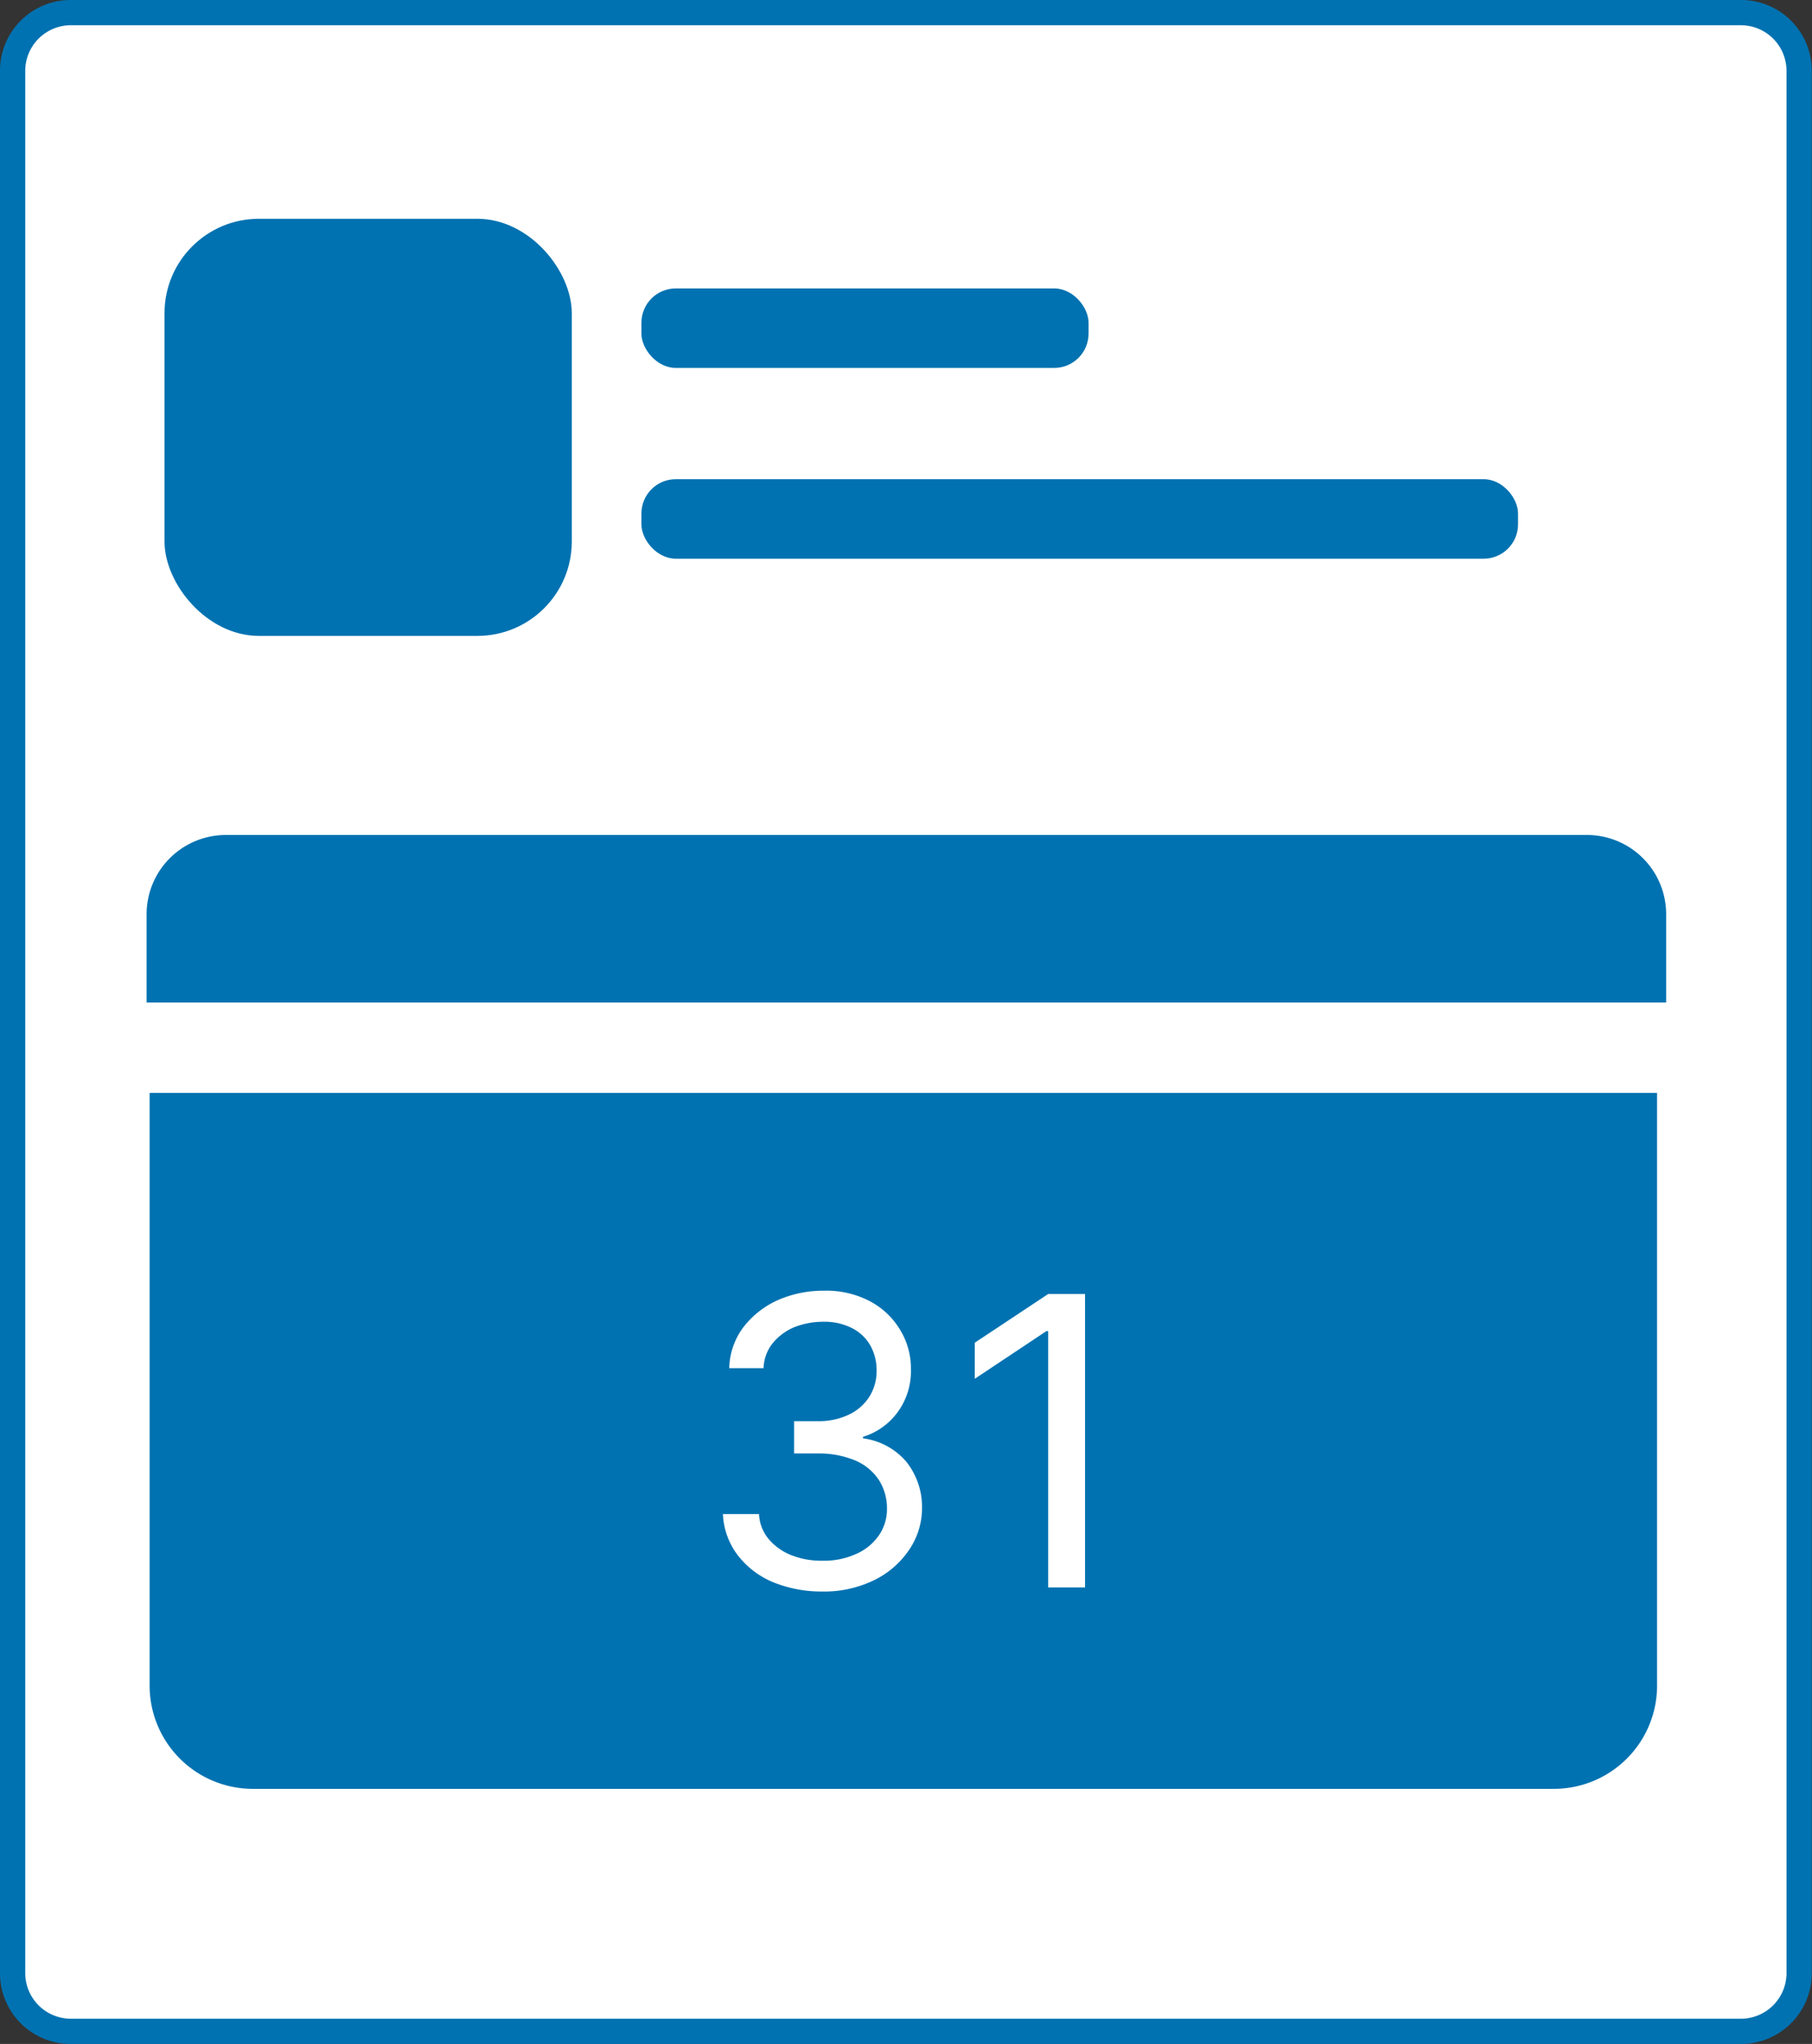
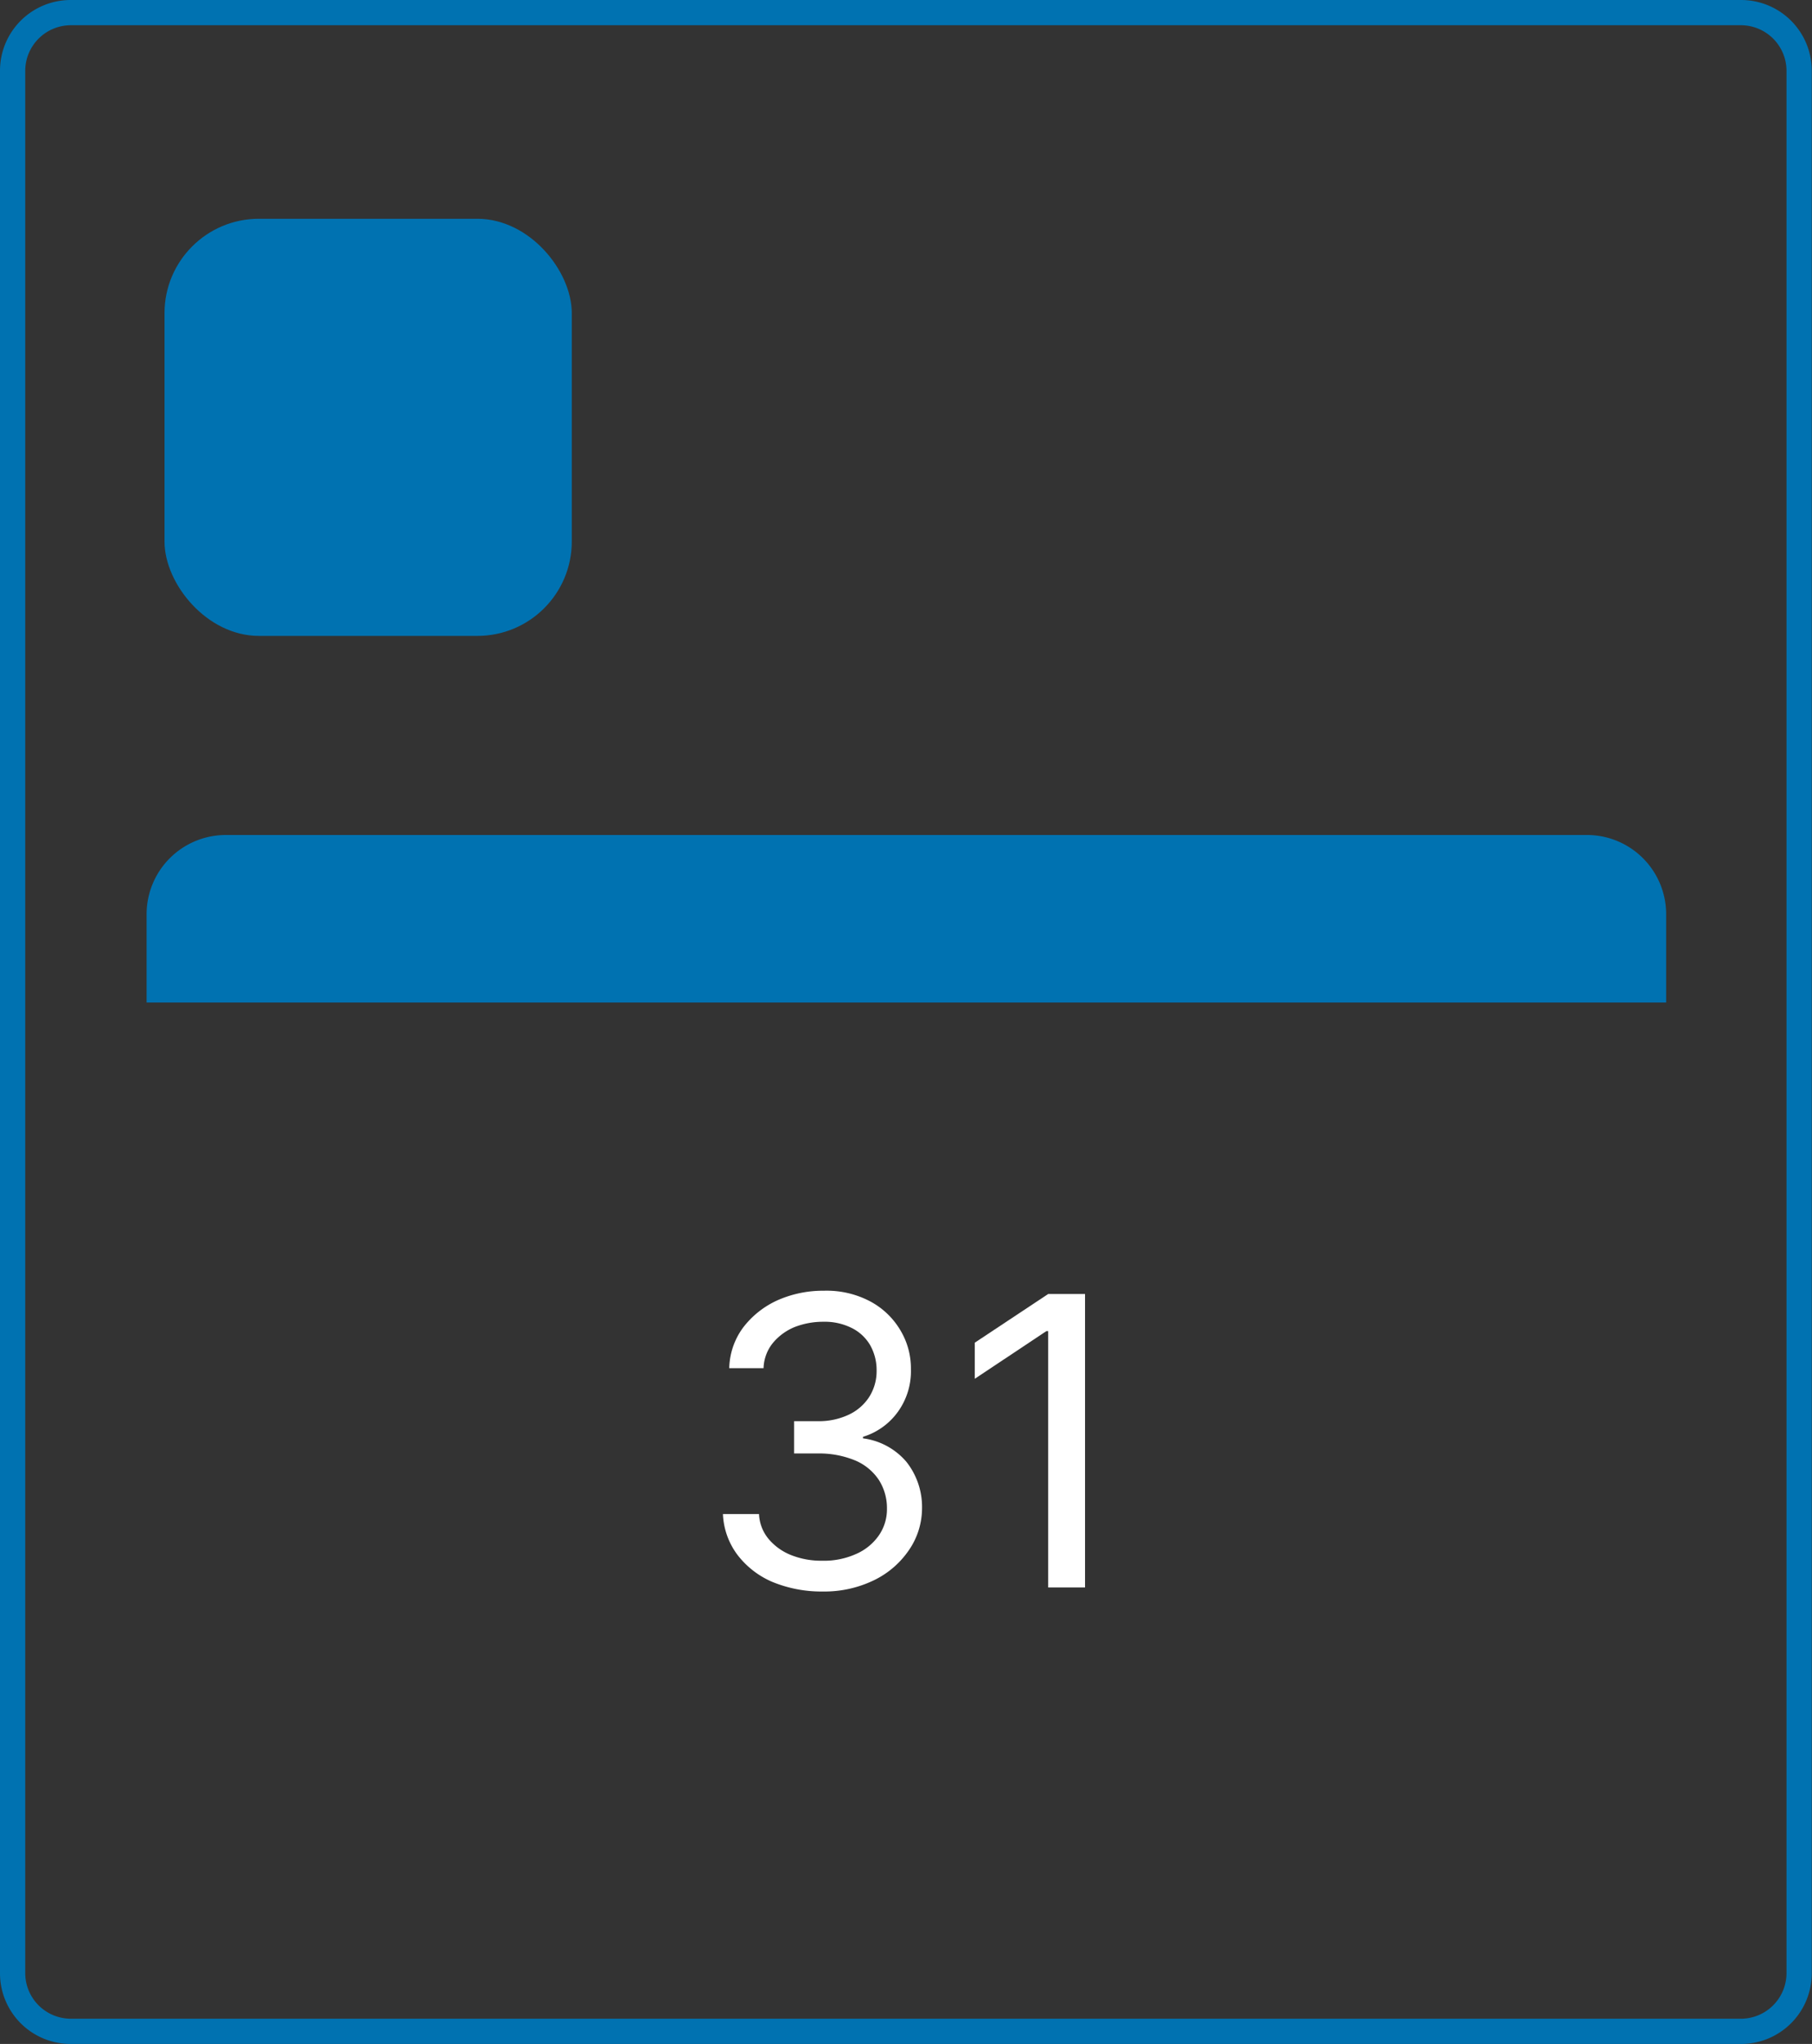
<svg xmlns="http://www.w3.org/2000/svg" viewBox="0 0 71.81 81">
  <rect x="0" y="0" width="71.81" height="81" fill="#333333" stroke="none" />
  <defs>
    <style>.cls-1{fill:#fff;}.cls-2{fill:#0072b1;}</style>
  </defs>
  <g id="Layer_2" data-name="Layer 2">
    <g id="keylines">
-       <rect class="cls-1" x="0.5" y="0.5" width="70.81" height="80" rx="2.3" />
      <path class="cls-2" d="M69,81H2.8A2.8,2.8,0,0,1,0,78.2V2.8A2.8,2.8,0,0,1,2.8,0H69a2.8,2.8,0,0,1,2.8,2.8V78.2A2.8,2.8,0,0,1,69,81ZM2.8,1A1.81,1.81,0,0,0,1,2.8V78.2A1.81,1.81,0,0,0,2.8,80H69a1.81,1.81,0,0,0,1.8-1.8V2.8A1.81,1.81,0,0,0,69,1Z" />
-       <rect class="cls-2" x="25.42" y="11.43" width="17.72" height="3.15" rx="1.36" />
      <rect class="cls-2" x="6.52" y="8.67" width="16.14" height="16.53" rx="3.74" />
-       <rect class="cls-2" x="25.42" y="18.99" width="34.74" height="3.15" rx="1.36" />
      <path class="cls-2" d="M5.78,33.1H66a0,0,0,0,1,0,0v3.5a3.14,3.14,0,0,1-3.14,3.14h-54A3.14,3.14,0,0,1,5.78,36.6V33.1a0,0,0,0,1,0,0Z" transform="translate(71.81 72.83) rotate(-180)" />
-       <path class="cls-2" d="M5.93,43.31H65.67a0,0,0,0,1,0,0V66.8a4.09,4.09,0,0,1-4.09,4.09H10A4.09,4.09,0,0,1,5.93,66.8V43.31A0,0,0,0,1,5.93,43.31Z" />
      <path class="cls-1" d="M32.61,63.07a5.11,5.11,0,0,1-2-.38,3.44,3.44,0,0,1-1.39-1.08A2.89,2.89,0,0,1,28.65,60h1.43a1.65,1.65,0,0,0,.39,1,2.25,2.25,0,0,0,.89.63,3.23,3.23,0,0,0,1.22.22,3.1,3.1,0,0,0,1.33-.26,2.14,2.14,0,0,0,.91-.73,1.82,1.82,0,0,0,.33-1.08,2.07,2.07,0,0,0-.32-1.13,2.11,2.11,0,0,0-.93-.77,3.72,3.72,0,0,0-1.5-.28h-.93V56.32h.93a2.77,2.77,0,0,0,1.22-.25,1.94,1.94,0,0,0,.82-.7,1.91,1.91,0,0,0,.3-1.07,2,2,0,0,0-.26-1,1.74,1.74,0,0,0-.74-.68,2.39,2.39,0,0,0-1.11-.24,3.12,3.12,0,0,0-1.14.21,2.21,2.21,0,0,0-.86.63,1.66,1.66,0,0,0-.37,1H28.9a2.81,2.81,0,0,1,.55-1.61,3.55,3.55,0,0,1,1.36-1.08,4.45,4.45,0,0,1,1.84-.38,3.69,3.69,0,0,1,1.85.43,3.06,3.06,0,0,1,1.19,1.15,2.93,2.93,0,0,1,.41,1.53,2.75,2.75,0,0,1-.51,1.68,2.66,2.66,0,0,1-1.39,1V57a2.71,2.71,0,0,1,1.72.93,2.88,2.88,0,0,1,.62,1.86A2.93,2.93,0,0,1,36,61.46a3.53,3.53,0,0,1-1.4,1.18A4.5,4.5,0,0,1,32.61,63.07Z" />
      <path class="cls-1" d="M43,51.28V62.91H41.54V52.75h-.07l-2.84,1.89V53.21l2.91-1.93Z" />
    </g>
  </g>
</svg>